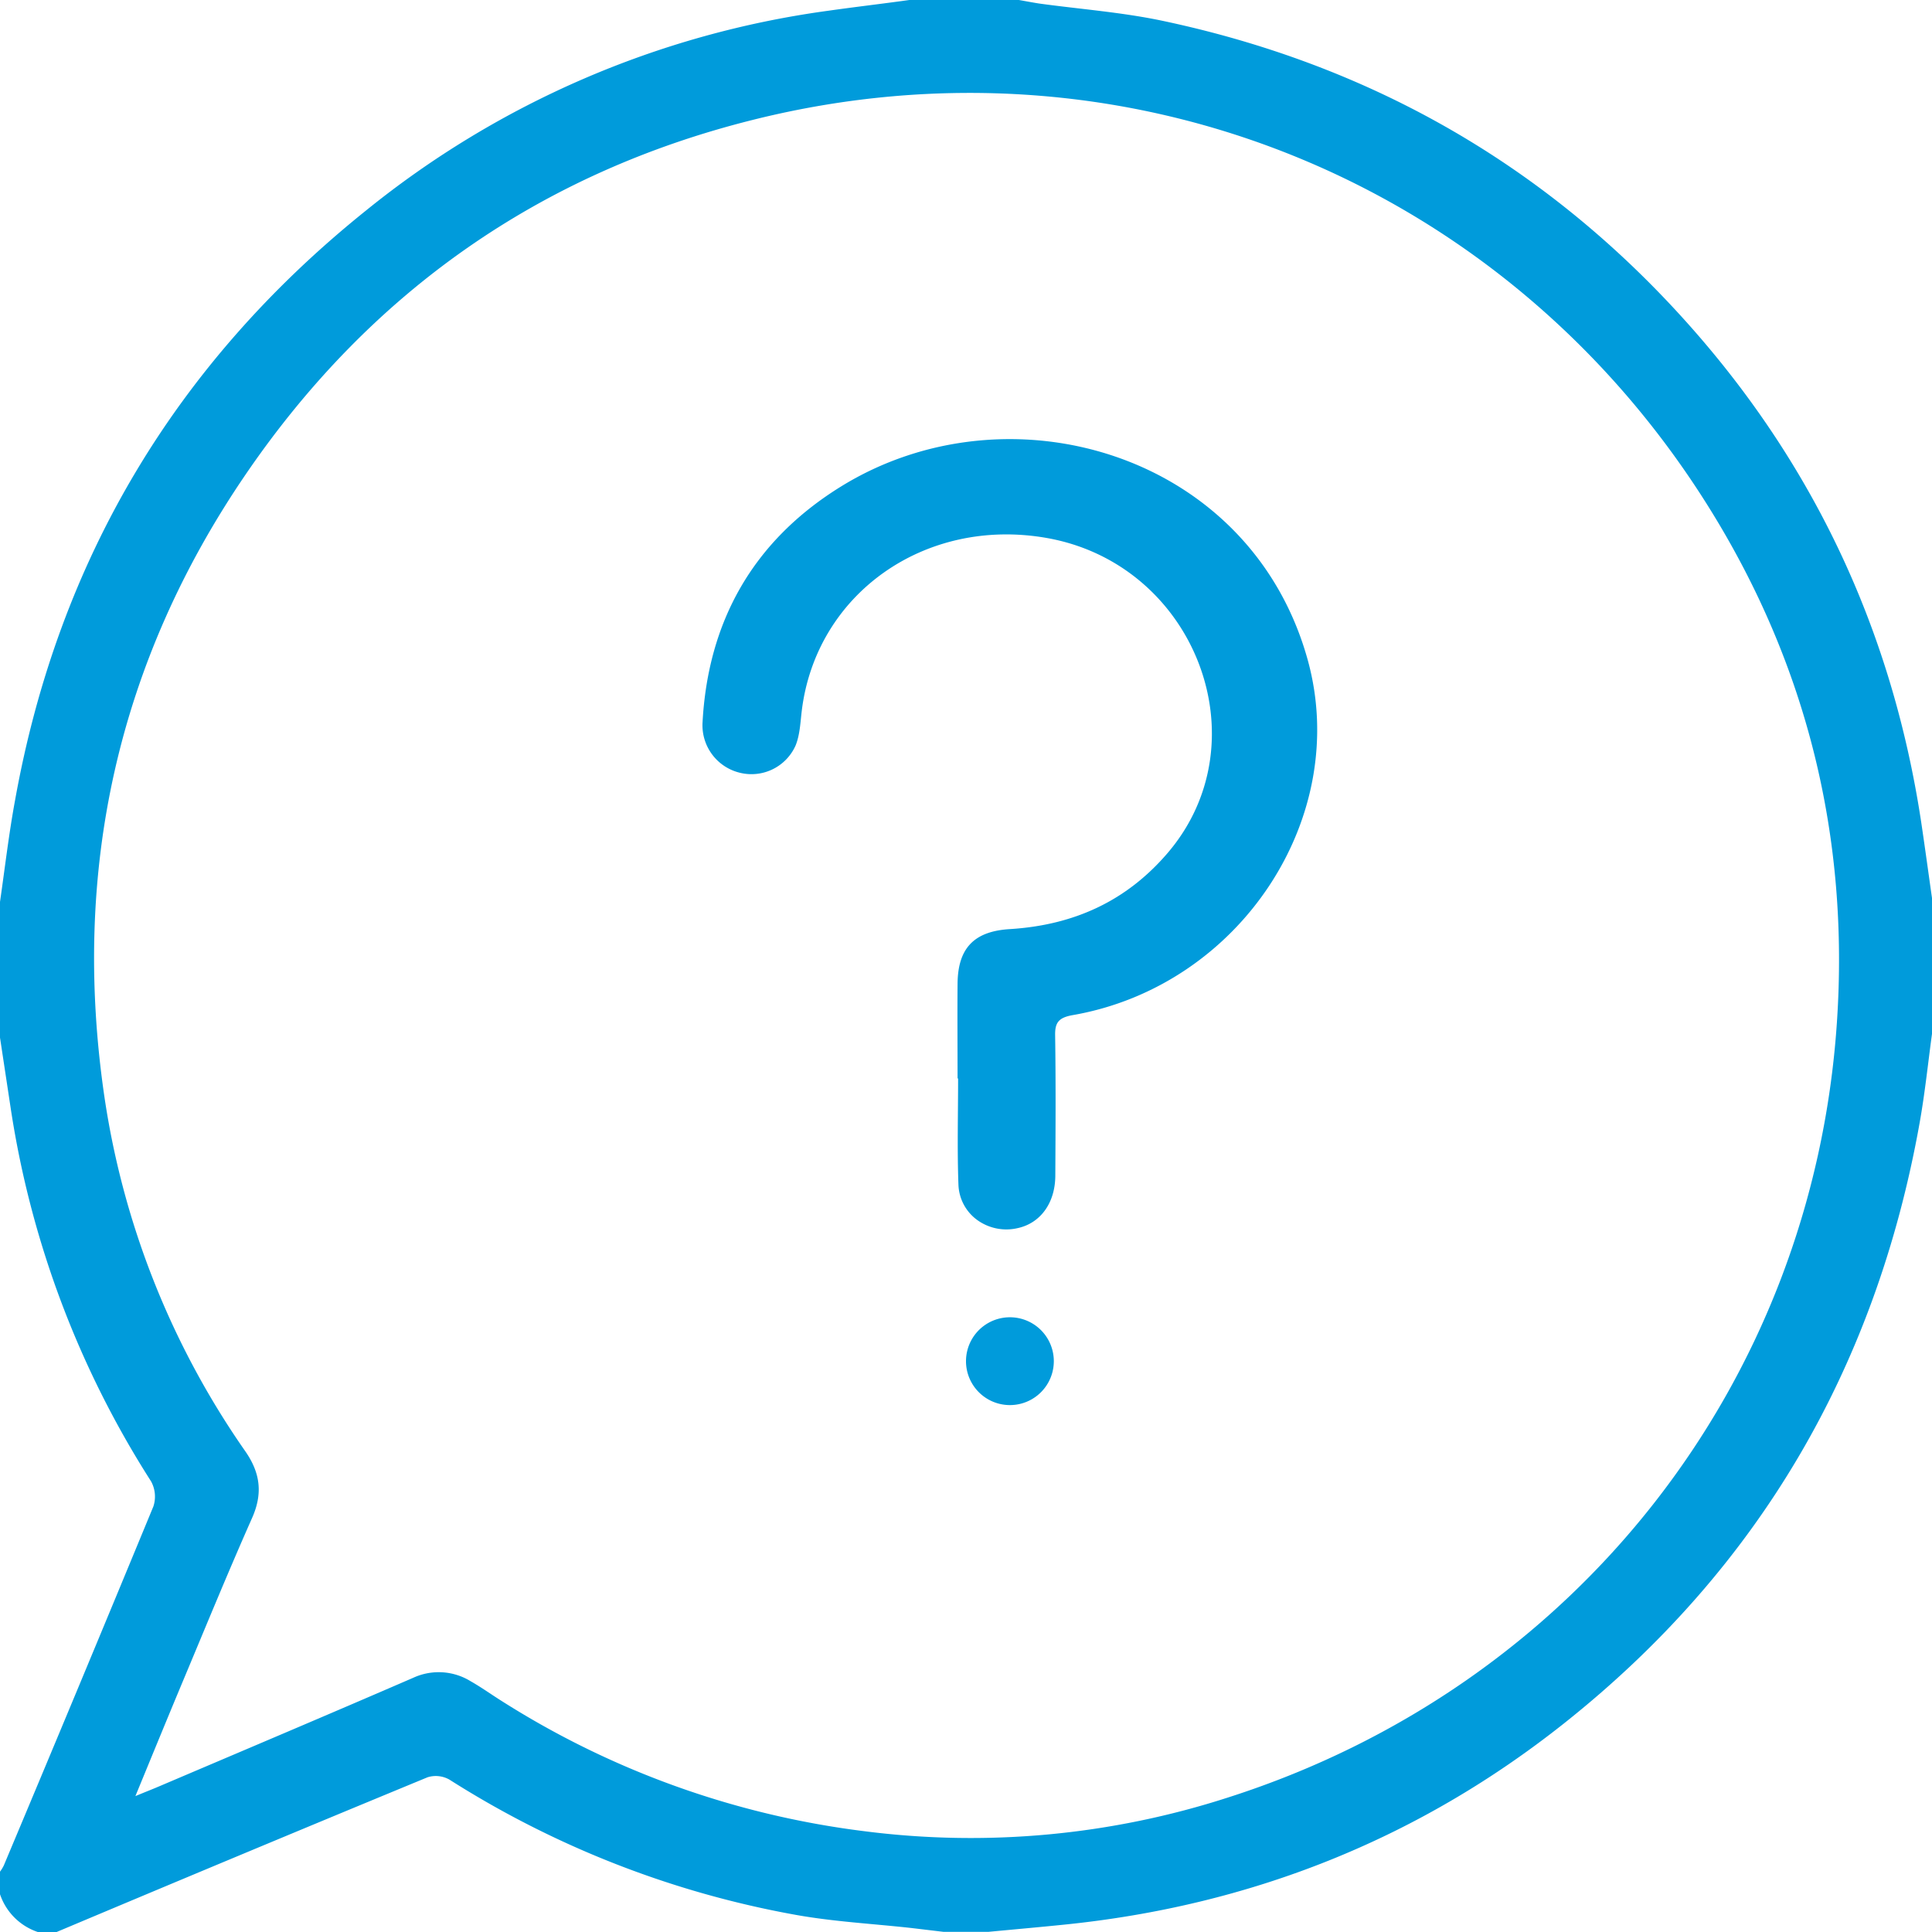
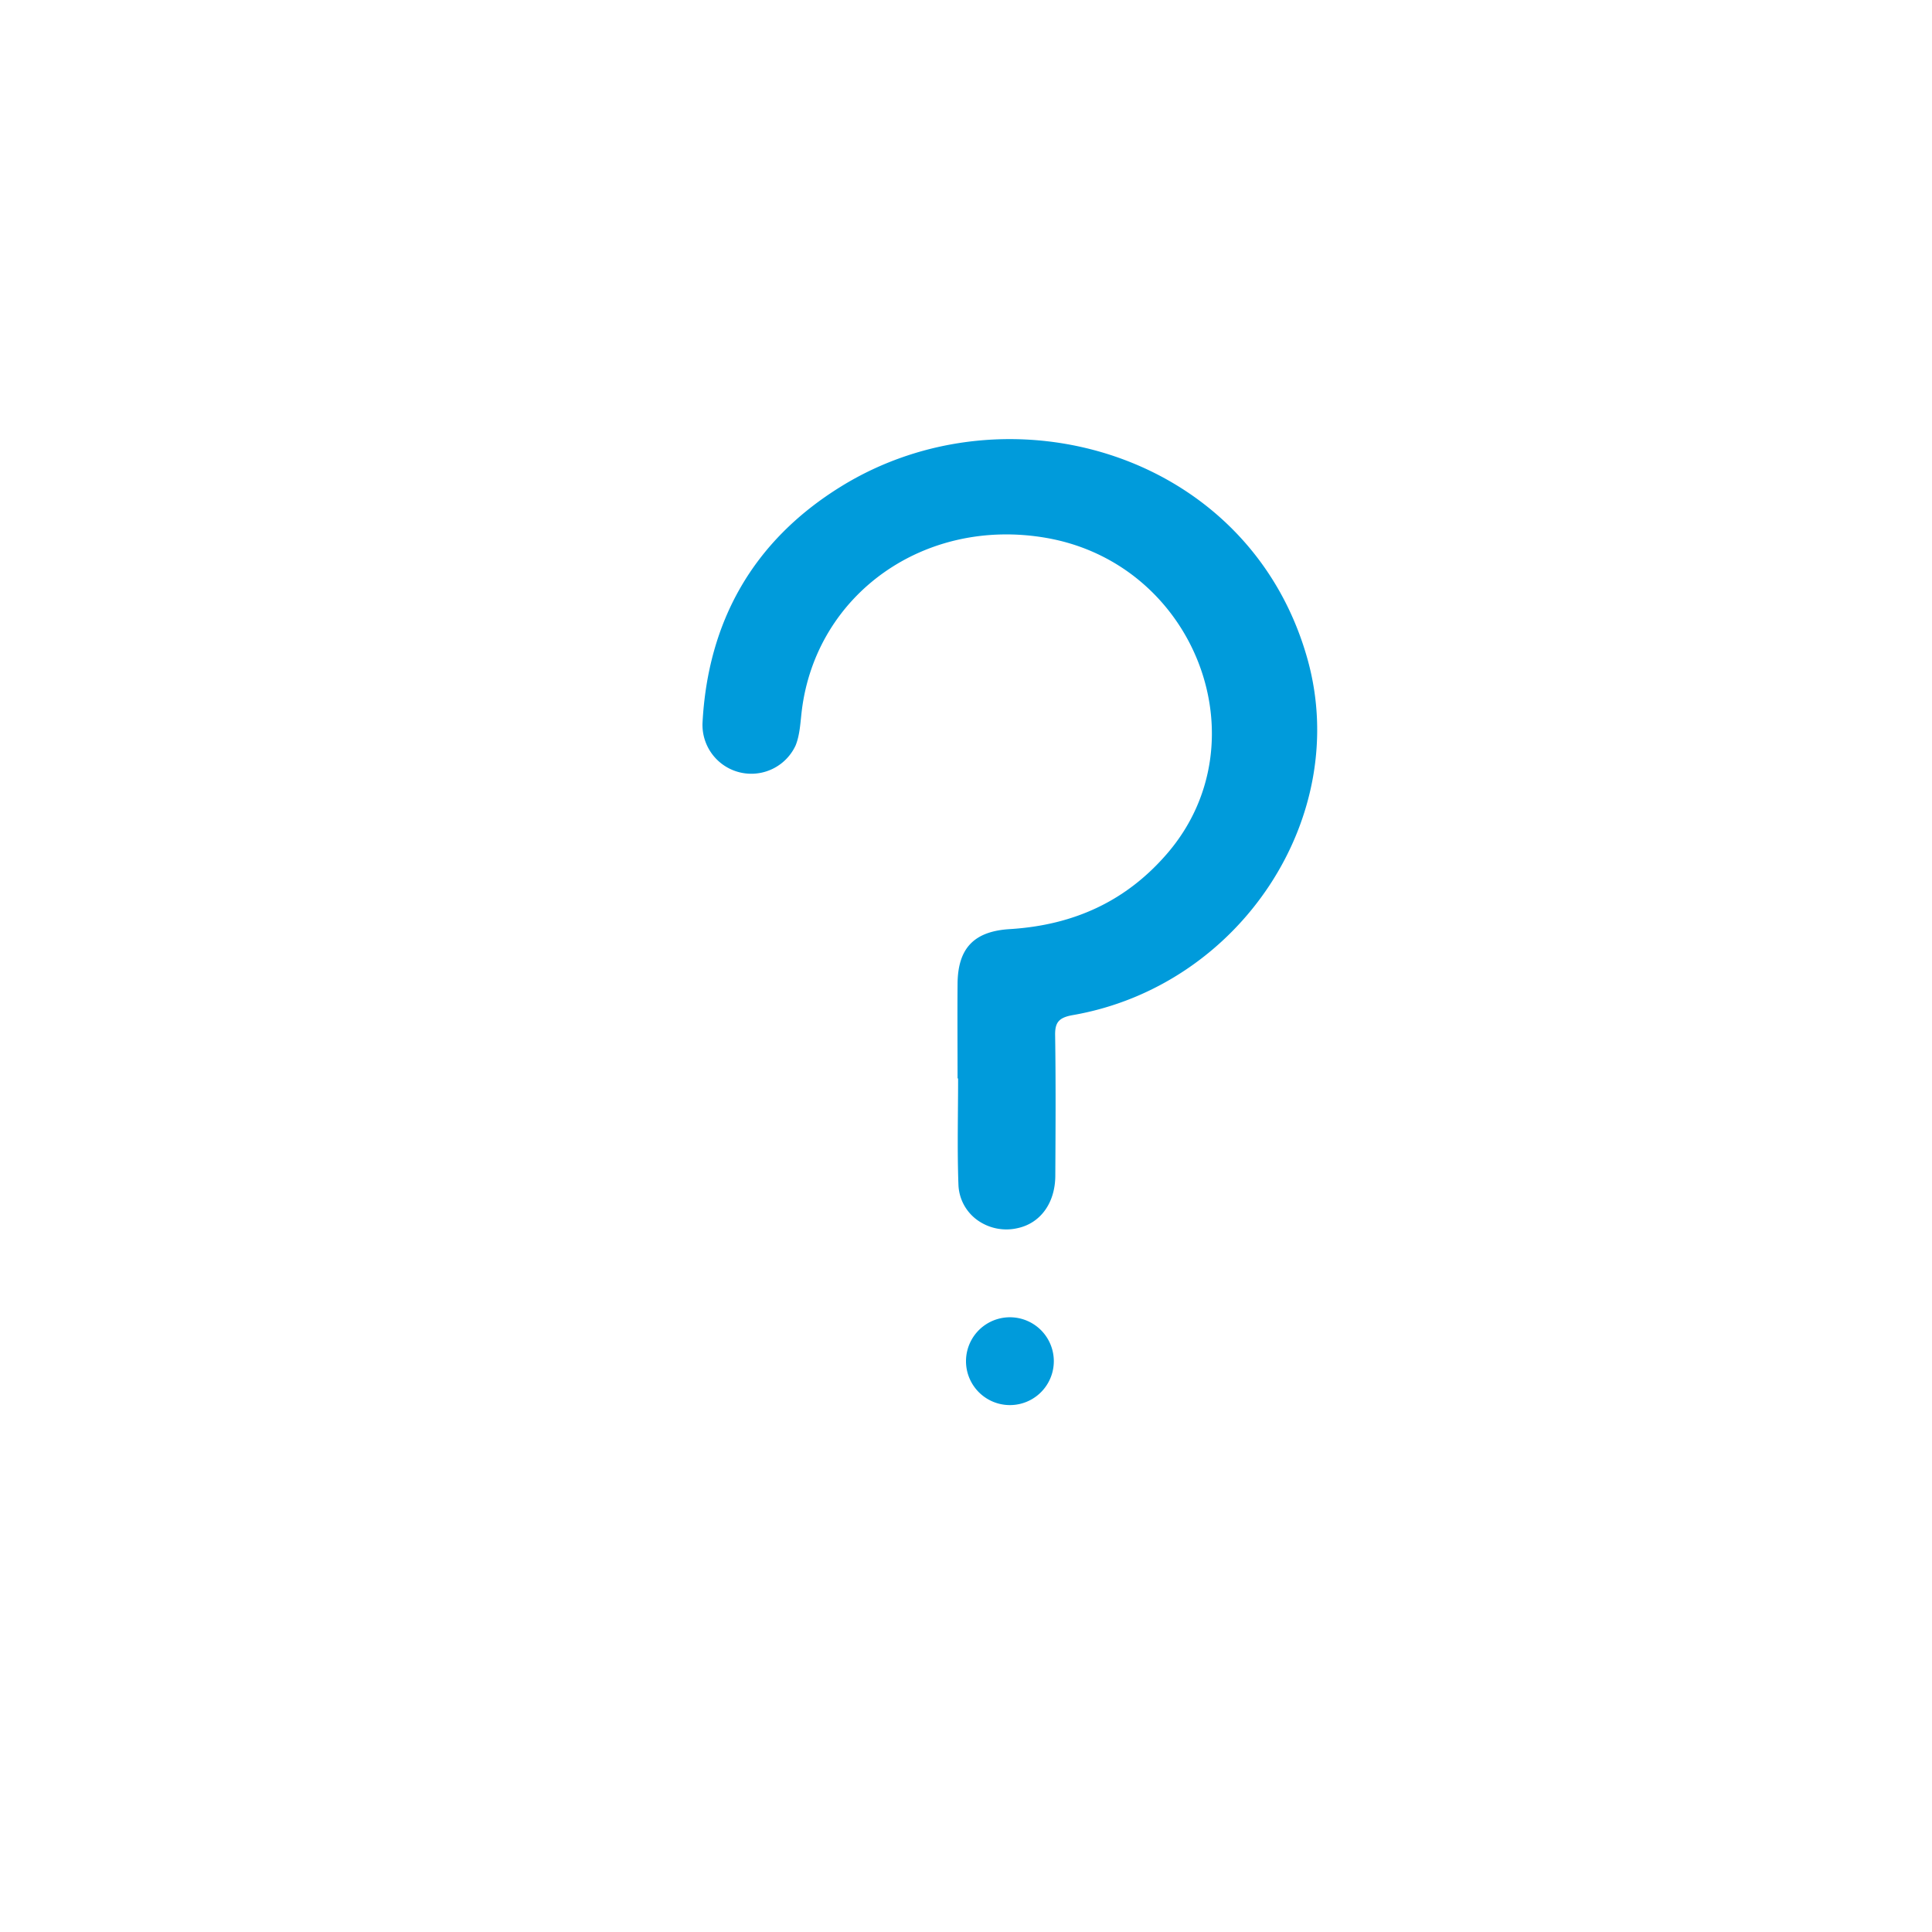
<svg xmlns="http://www.w3.org/2000/svg" width="22" height="22">
  <g fill="#009BDB" fill-rule="nonzero">
-     <path d="M10.355 0h1.247c.076.013.153.028.23.04.472.065.953.1 1.42.2 2.289.487 4.246 1.578 5.836 3.3 1.525 1.652 2.452 3.597 2.789 5.822.043.288.082.576.123.864v1.547c-.046.338-.081.678-.141 1.014-.497 2.782-1.83 5.075-4.045 6.834-1.669 1.326-3.581 2.082-5.704 2.296-.284.029-.568.054-.852.081h-.516l-.36-.043c-.44-.049-.885-.072-1.32-.15a10.963 10.963 0 0 1-3.944-1.54.315.315 0 0 0-.249-.027C3.46 20.82 2.051 21.408.645 22H.43a.684.684 0 0 1-.43-.43v-.257a.437.437 0 0 0 .043-.07 692.237 692.237 0 0 0 1.704-4.09.36.36 0 0 0-.027-.285 10.92 10.92 0 0 1-1.596-4.234L0 11.815V10.27c.056-.387.101-.777.172-1.16.492-2.737 1.832-4.976 3.996-6.713A10.636 10.636 0 0 1 9.427.123c.309-.044.62-.08.928-.123zM1.543 20.452c.113-.047.191-.077.268-.11.965-.411 1.933-.82 2.895-1.237a.693.693 0 0 1 .654.04c.106.06.206.13.308.196a9.998 9.998 0 0 0 4.173 1.511 9.522 9.522 0 0 0 4.15-.386c3.94-1.263 6.648-4.702 6.926-8.822.142-2.098-.336-4.064-1.45-5.854C17.149 2.062 12.822.3 8.573 1.365 6.149 1.97 4.22 3.327 2.81 5.384c-1.474 2.15-2 4.538-1.619 7.119a9.467 9.467 0 0 0 1.603 4.024c.172.248.2.483.075.762-.275.62-.531 1.246-.794 1.873-.174.416-.346.836-.533 1.29z" />
-     <path d="M10.904 12.28c0-.361-.003-.723 0-1.084.005-.395.184-.591.594-.616.732-.045 1.331-.32 1.8-.869 1.087-1.274.31-3.292-1.385-3.586-1.383-.24-2.62.638-2.783 1.968-.016.133-.021.273-.07.395a.55.55 0 0 1-.633.312A.556.556 0 0 1 8 8.226c.062-1.144.57-2.063 1.575-2.685 1.904-1.178 4.653-.39 5.313 1.962.504 1.795-.762 3.723-2.671 4.056-.16.028-.205.083-.202.231.008.531.005 1.063.002 1.594 0 .314-.169.543-.425.6a.567.567 0 0 1-.462-.09.519.519 0 0 1-.216-.402c-.015-.404-.004-.808-.004-1.212h-.007zM11 15.498a.5.5 0 1 1 1 .004.5.5 0 0 1-1-.004z" />
+     <path d="M10.904 12.28c0-.361-.003-.723 0-1.084.005-.395.184-.591.594-.616.732-.045 1.331-.32 1.8-.869 1.087-1.274.31-3.292-1.385-3.586-1.383-.24-2.62.638-2.783 1.968-.016.133-.021.273-.07.395A.556.556 0 0 1 8 8.226c.062-1.144.57-2.063 1.575-2.685 1.904-1.178 4.653-.39 5.313 1.962.504 1.795-.762 3.723-2.671 4.056-.16.028-.205.083-.202.231.008.531.005 1.063.002 1.594 0 .314-.169.543-.425.6a.567.567 0 0 1-.462-.09.519.519 0 0 1-.216-.402c-.015-.404-.004-.808-.004-1.212h-.007zM11 15.498a.5.5 0 1 1 1 .004.5.5 0 0 1-1-.004z" />
  </g>
</svg>